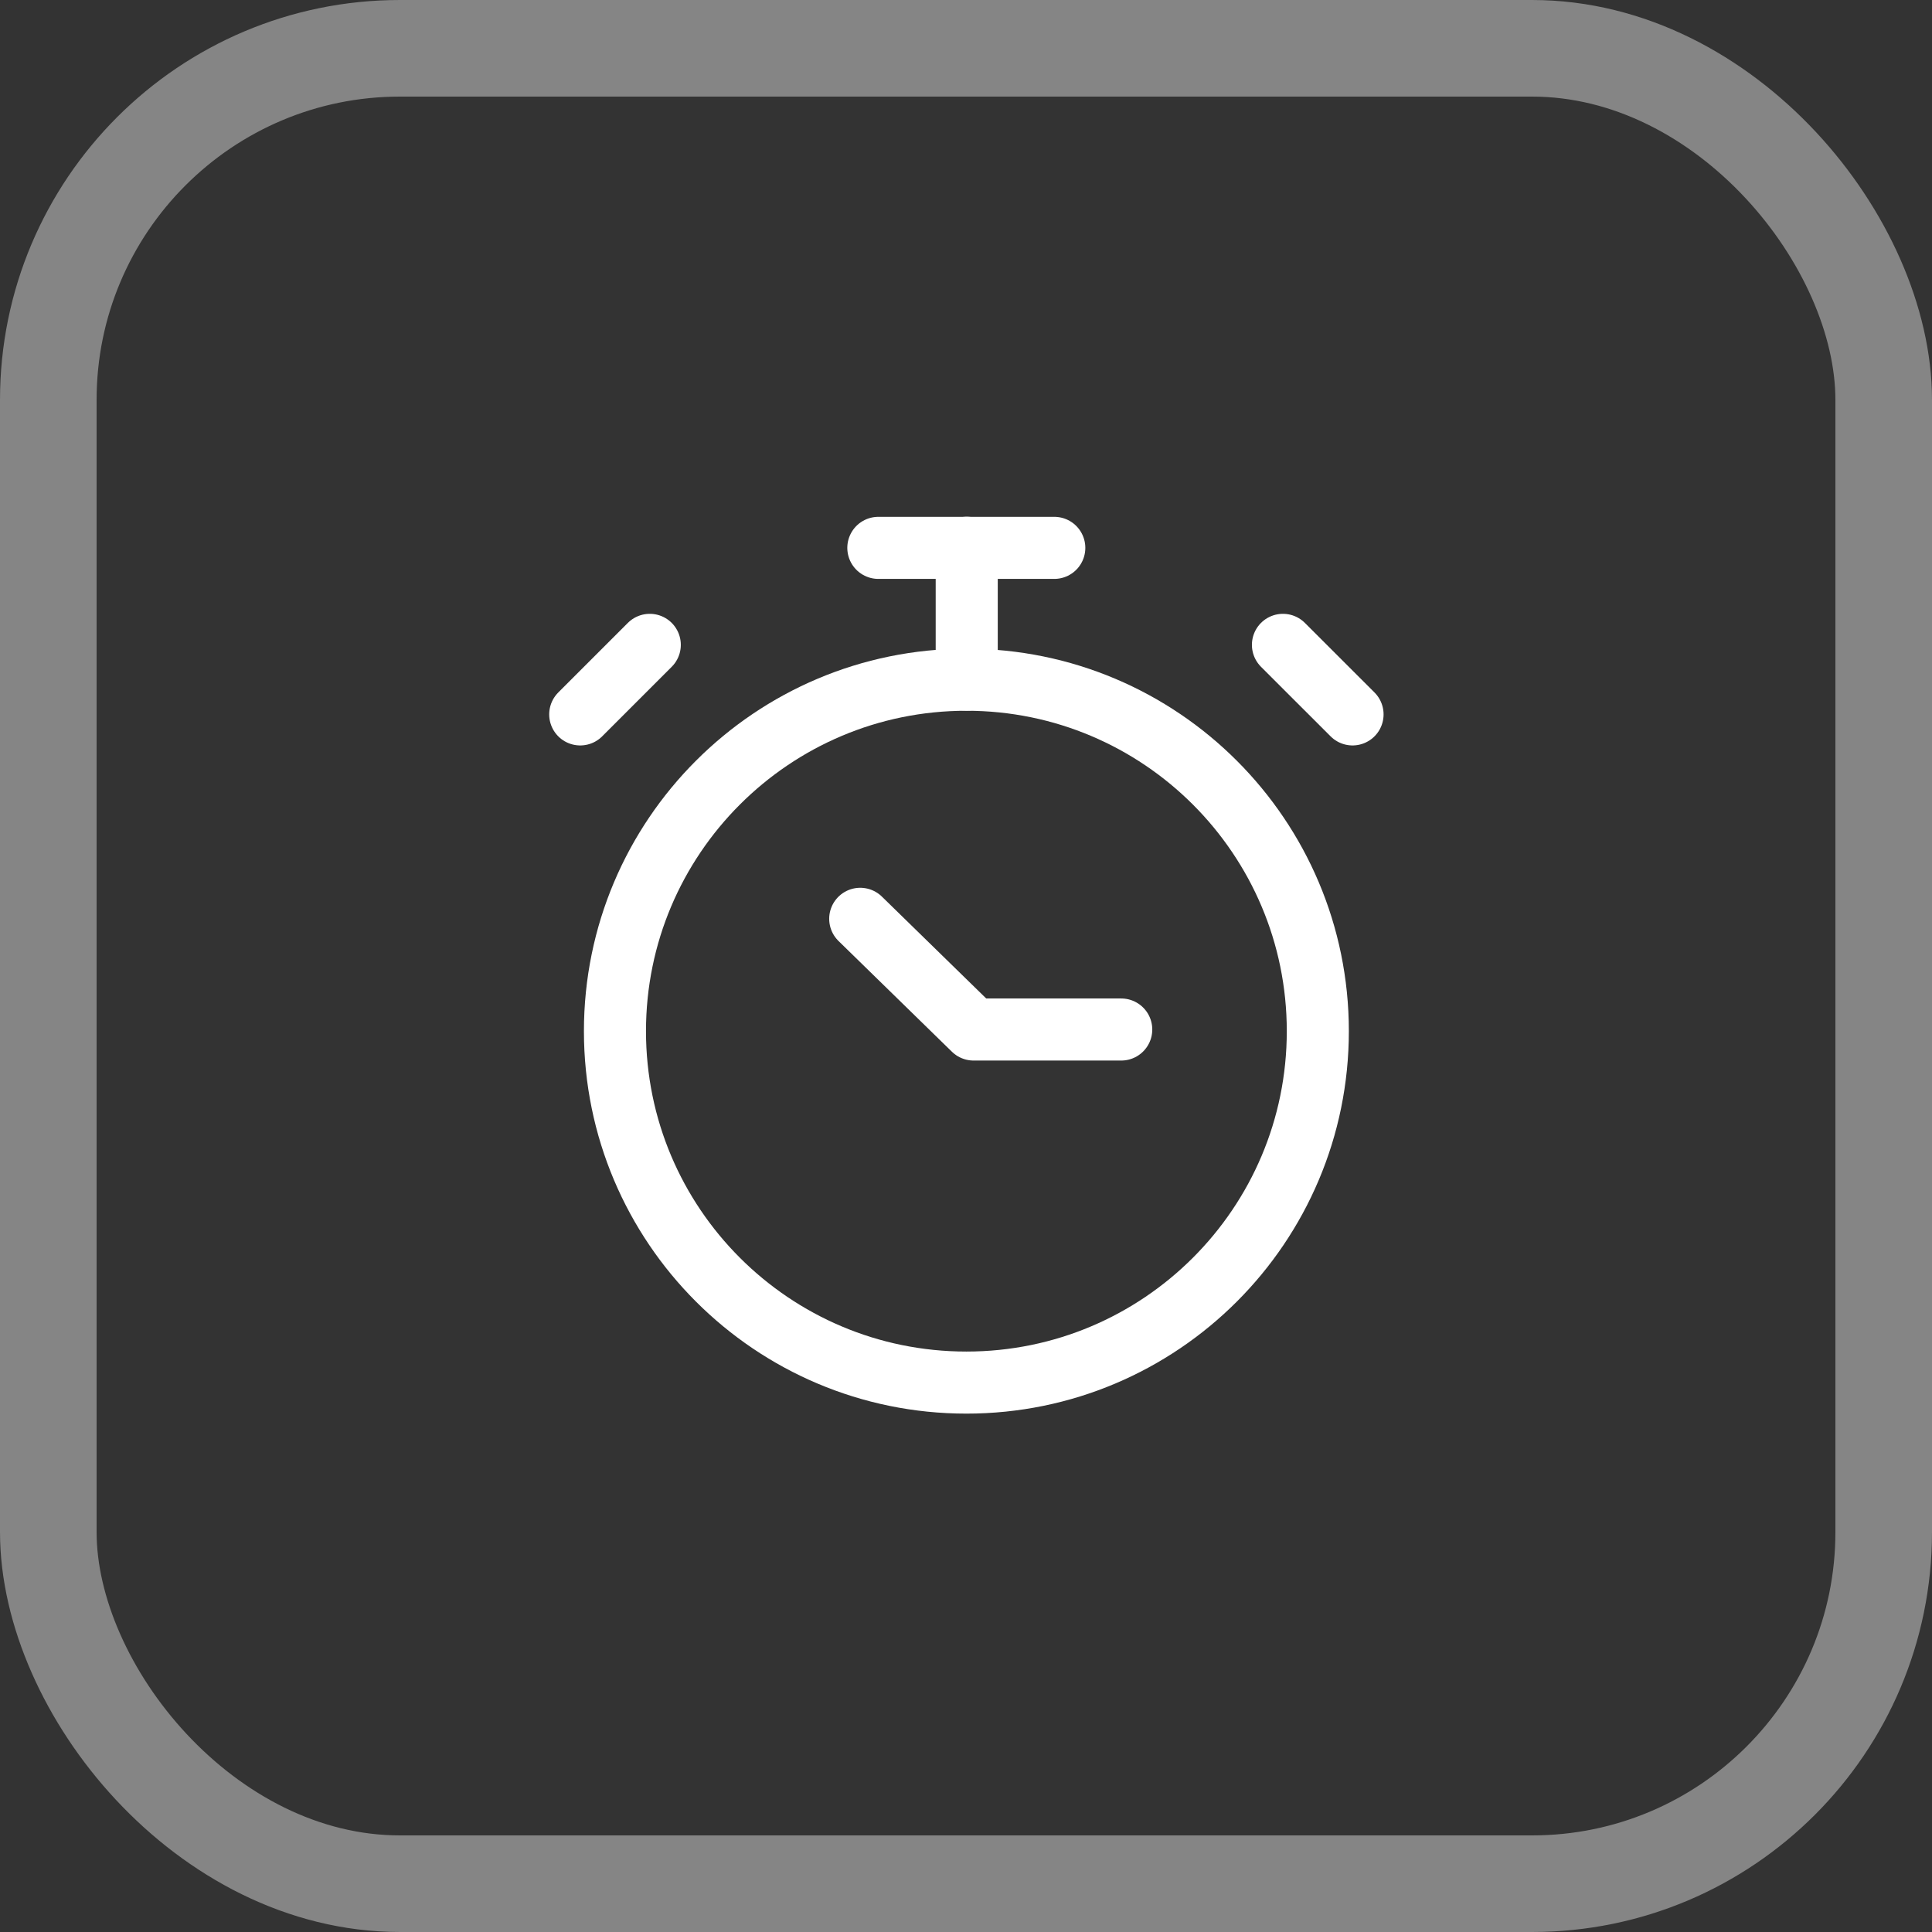
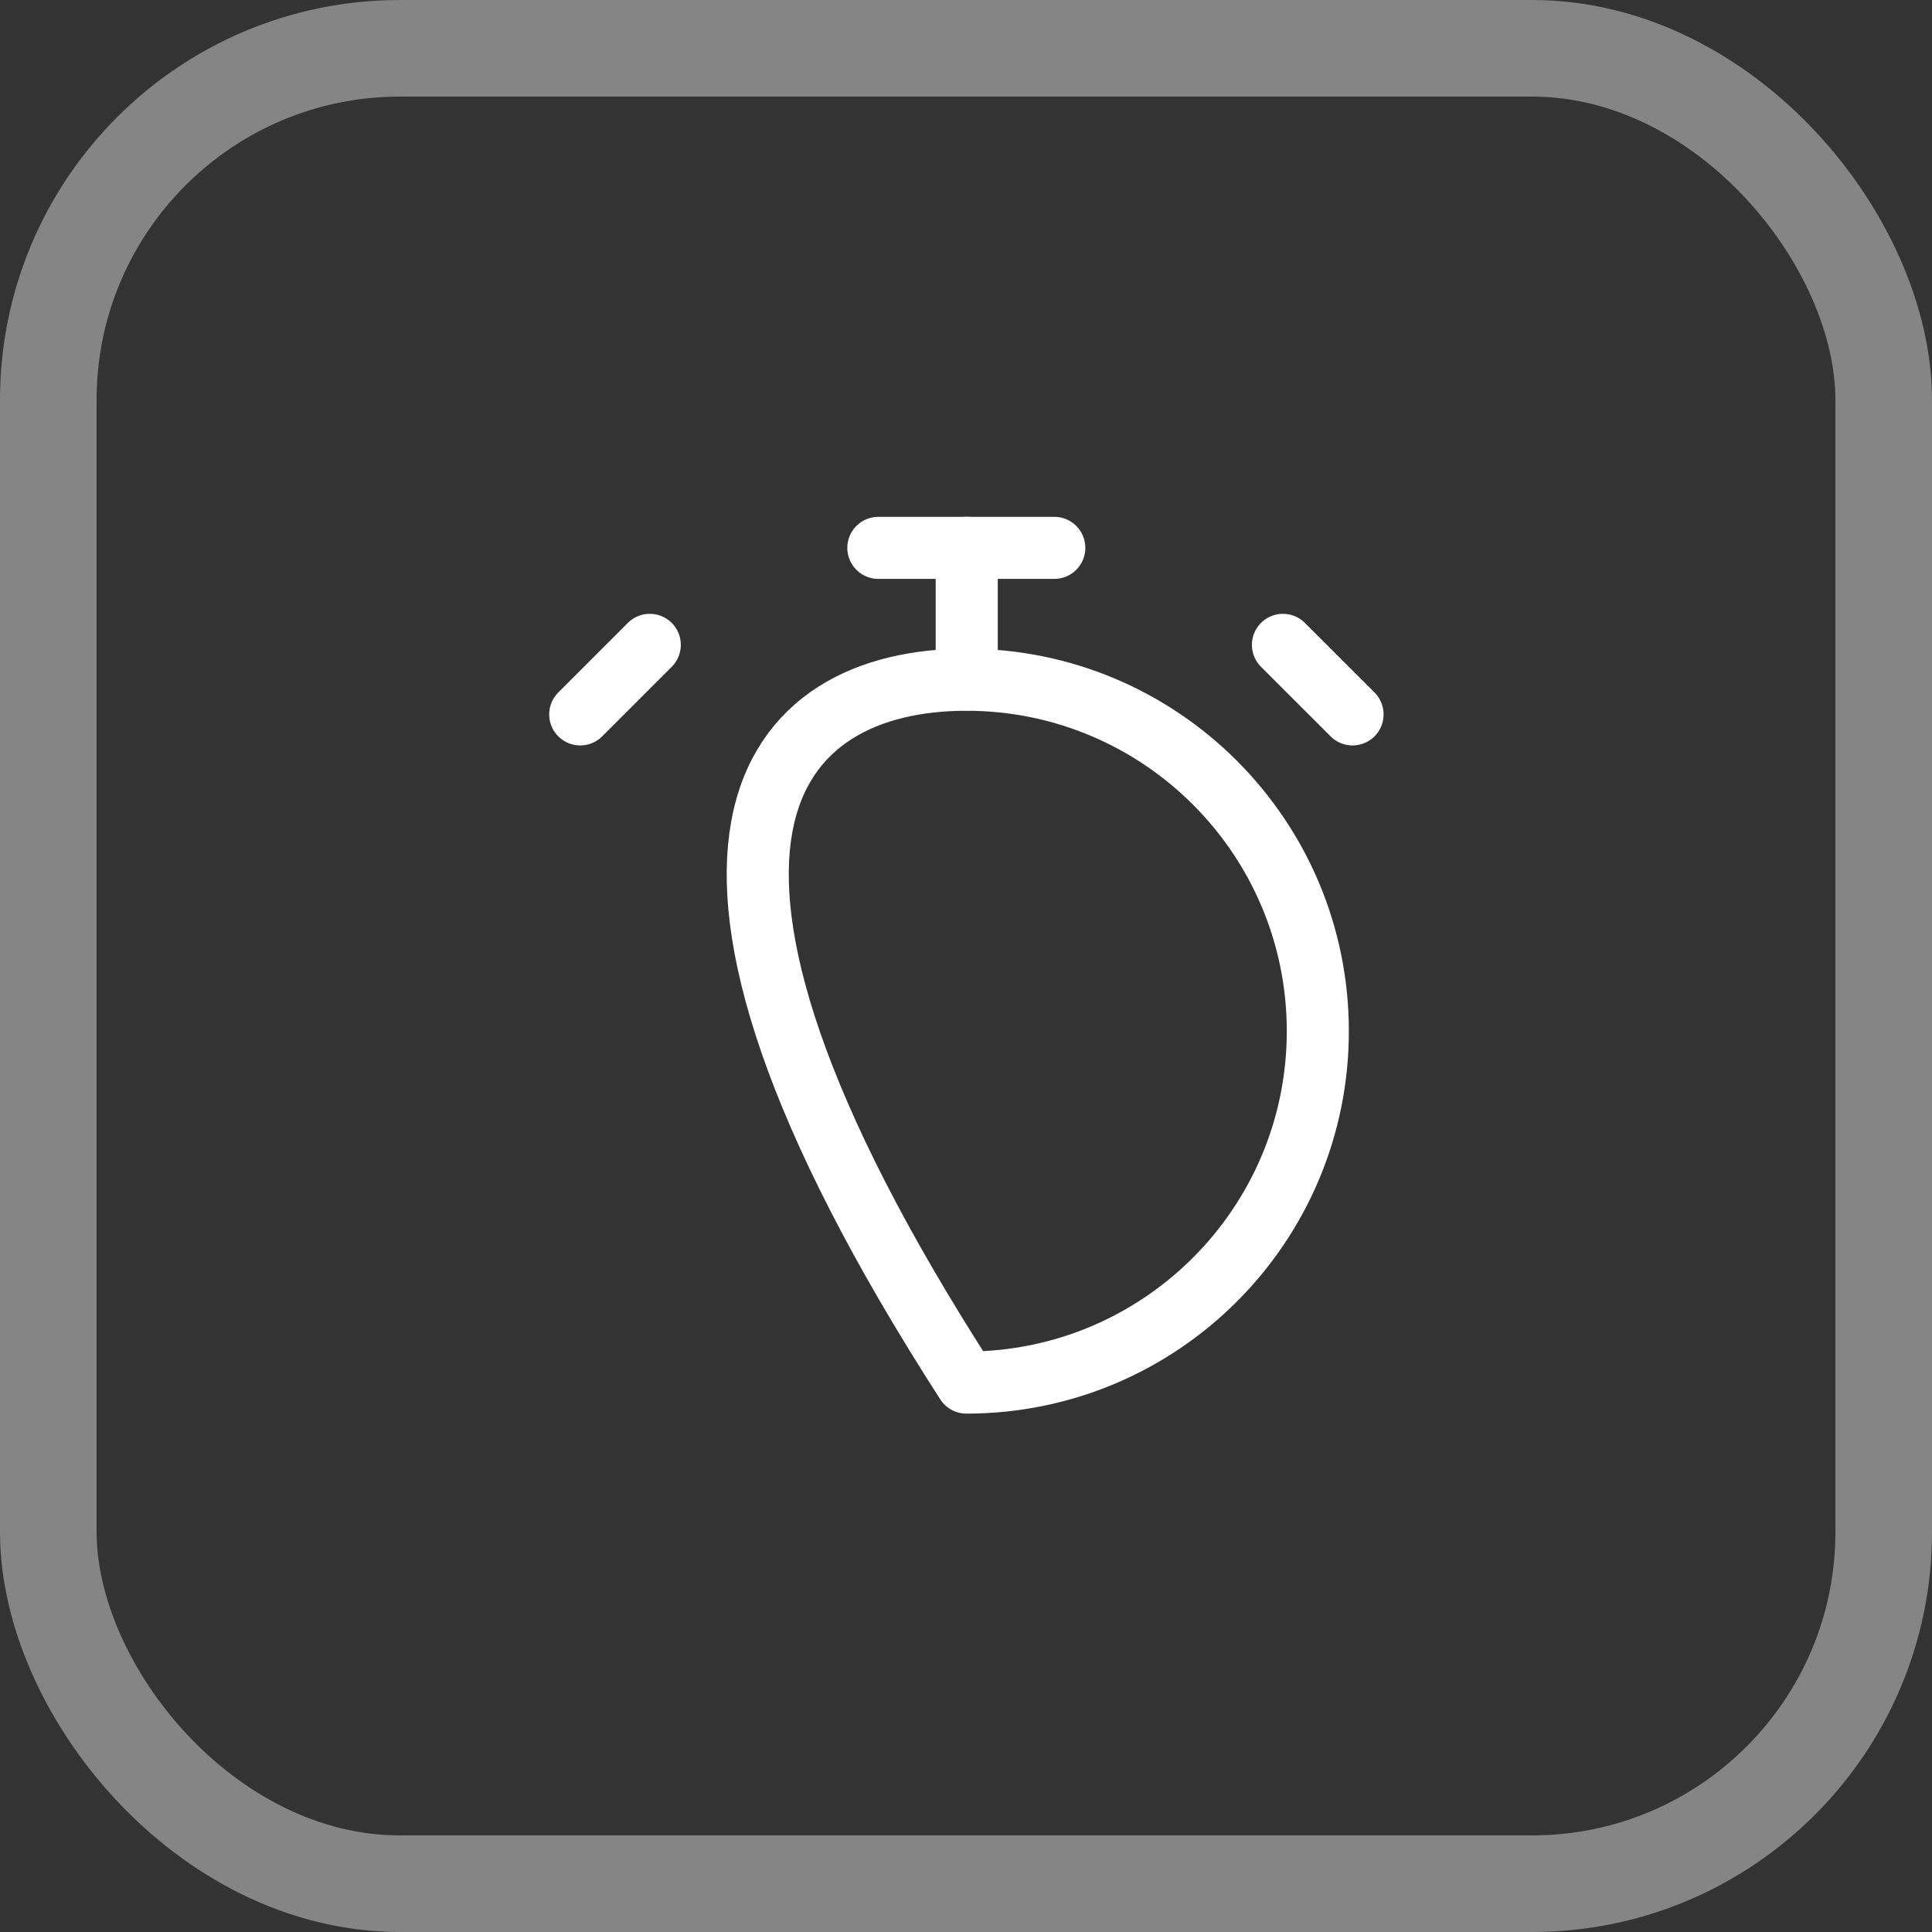
<svg xmlns="http://www.w3.org/2000/svg" width="40" height="40" viewBox="0 0 40 40" fill="none">
  <rect x="0" y="0" width="40" height="40" fill="#333333" stroke="none" />
-   <path d="M20.008 14.073C24.027 14.073 27.284 17.331 27.284 21.349C27.284 25.367 24.027 28.625 20.008 28.625C15.99 28.625 12.732 25.367 12.732 21.349C12.732 17.331 15.99 14.073 20.008 14.073Z" stroke="white" stroke-width="1.285" stroke-linecap="round" stroke-linejoin="round" />
+   <path d="M20.008 14.073C24.027 14.073 27.284 17.331 27.284 21.349C27.284 25.367 24.027 28.625 20.008 28.625C12.732 17.331 15.99 14.073 20.008 14.073Z" stroke="white" stroke-width="1.285" stroke-linecap="round" stroke-linejoin="round" />
  <path d="M20.015 14.07V11.341" stroke="white" stroke-width="1.285" stroke-linecap="round" stroke-linejoin="round" />
  <path d="M18.185 11.343H21.828" stroke="white" stroke-width="1.285" stroke-linecap="round" stroke-linejoin="round" />
  <path d="M28.003 14.791L26.562 13.351L27.282 14.071" stroke="white" stroke-width="1.285" stroke-linecap="round" stroke-linejoin="round" />
  <path d="M12.013 14.791L13.453 13.351L12.733 14.071" stroke="white" stroke-width="1.285" stroke-linecap="round" stroke-linejoin="round" />
-   <path d="M17.81 19.023L20.157 21.315H23.214" stroke="white" stroke-width="1.285" stroke-linecap="round" stroke-linejoin="round" />
  <rect x="1" y="1" width="38" height="38" rx="7.28" stroke="white" stroke-opacity="0.4" stroke-width="2" />
</svg>